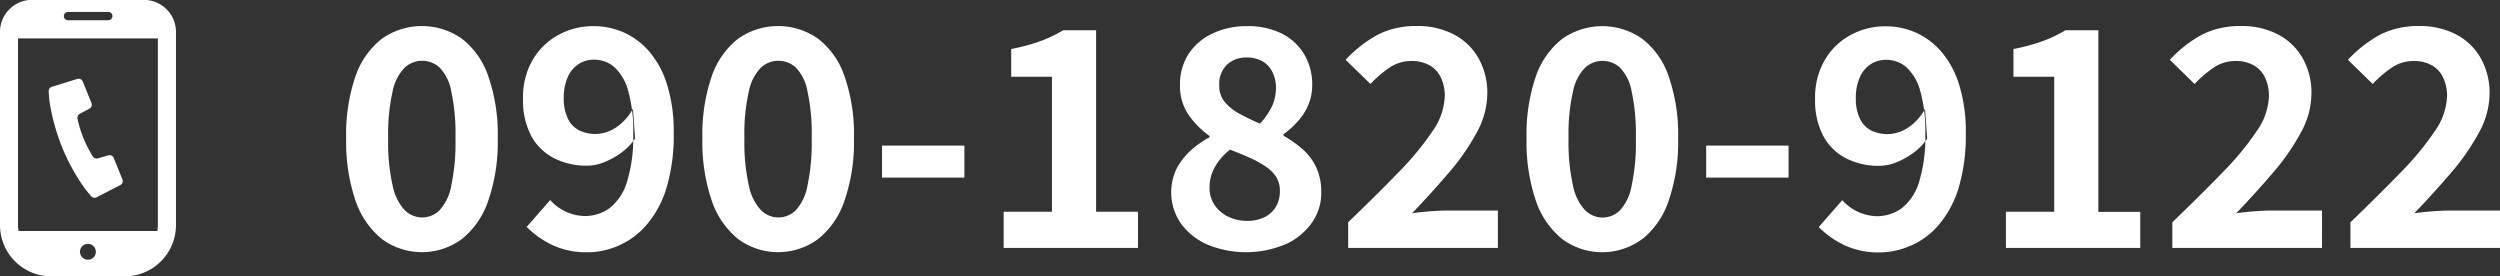
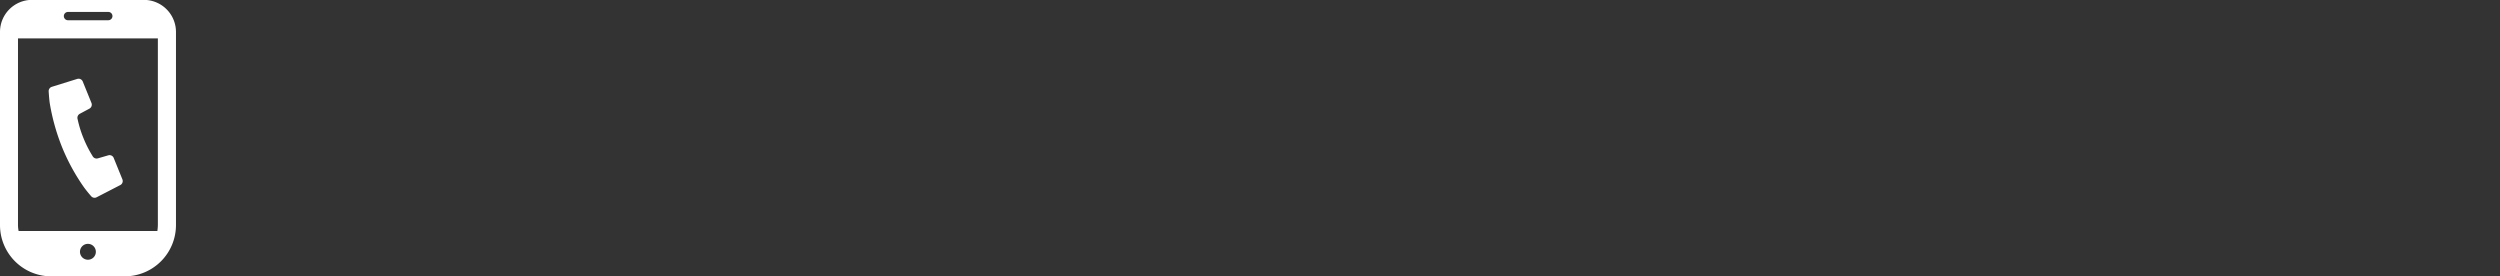
<svg xmlns="http://www.w3.org/2000/svg" id="gh_telnum02.svg" width="198.75" height="21.969" viewBox="0 0 198.75 21.969">
  <rect x="0" y="0" width="198.75" height="21.969" fill="#333333" stroke="none" />
  <defs>
    <style>
      .cls-1 {
        fill: #fff;
        fill-rule: evenodd;
      }
    </style>
  </defs>
-   <path id="_090-1820-9122_のコピー" data-name="090-1820-9122 のコピー" class="cls-1" d="M1694.72,93.034a6.551,6.551,0,0,0,2.1-3.06,14.257,14.257,0,0,0,.75-4.944,14.029,14.029,0,0,0-.75-4.932,6.32,6.32,0,0,0-2.1-2.988,5.52,5.52,0,0,0-6.36,0,6.46,6.46,0,0,0-2.1,2.988,14.282,14.282,0,0,0-.74,4.932,14.515,14.515,0,0,0,.74,4.944,6.7,6.7,0,0,0,2.1,3.06A5.365,5.365,0,0,0,1694.72,93.034Zm-4.53-2.28a3.977,3.977,0,0,1-.97-1.944,15.636,15.636,0,0,1-.36-3.78,15.3,15.3,0,0,1,.36-3.767,3.7,3.7,0,0,1,.97-1.872,2.03,2.03,0,0,1,1.35-.528,2.061,2.061,0,0,1,1.4.528,3.614,3.614,0,0,1,.93,1.872,15.988,15.988,0,0,1,.34,3.767,16.335,16.335,0,0,1-.34,3.78,3.892,3.892,0,0,1-.93,1.944,1.985,1.985,0,0,1-1.4.564A1.956,1.956,0,0,1,1690.19,90.754Zm17.06,2.772a6.188,6.188,0,0,0,2.22-1.7,8.154,8.154,0,0,0,1.54-2.94,14.464,14.464,0,0,0,.55-4.26,12.448,12.448,0,0,0-.52-3.84,7.339,7.339,0,0,0-1.41-2.64,5.826,5.826,0,0,0-2.04-1.536,5.917,5.917,0,0,0-2.41-.5,5.729,5.729,0,0,0-2.79.7,5.3,5.3,0,0,0-2.04,1.98,5.873,5.873,0,0,0-.77,3.06,6.08,6.08,0,0,0,.66,3,4.283,4.283,0,0,0,1.82,1.764,5.678,5.678,0,0,0,2.64.588,3.588,3.588,0,0,0,1.3-.264,6.113,6.113,0,0,0,1.36-.744,4.6,4.6,0,0,0,1.13-1.152l-0.17-2.376a4.13,4.13,0,0,1-1.44,1.56,3.035,3.035,0,0,1-1.51.456,2.917,2.917,0,0,1-1.35-.3,1.987,1.987,0,0,1-.88-0.936,3.582,3.582,0,0,1-.32-1.6,3.942,3.942,0,0,1,.33-1.716,2.309,2.309,0,0,1,.87-1.02,2.274,2.274,0,0,1,1.2-.336,2.461,2.461,0,0,1,1.59.564,3.888,3.888,0,0,1,1.11,1.848,11.416,11.416,0,0,1,.42,3.444,12.079,12.079,0,0,1-.51,3.912,4.152,4.152,0,0,1-1.39,2.052,3.364,3.364,0,0,1-1.96.612,3.794,3.794,0,0,1-2.74-1.272l-1.87,2.136a7.291,7.291,0,0,0,1.99,1.416,6.294,6.294,0,0,0,2.84.6A6.162,6.162,0,0,0,1707.25,93.526Zm15.79-.492a6.551,6.551,0,0,0,2.1-3.06,14.257,14.257,0,0,0,.75-4.944,14.029,14.029,0,0,0-.75-4.932,6.32,6.32,0,0,0-2.1-2.988,5.52,5.52,0,0,0-6.36,0,6.46,6.46,0,0,0-2.1,2.988,14.282,14.282,0,0,0-.74,4.932,14.515,14.515,0,0,0,.74,4.944,6.7,6.7,0,0,0,2.1,3.06A5.365,5.365,0,0,0,1723.04,93.034Zm-4.53-2.28a3.977,3.977,0,0,1-.97-1.944,15.636,15.636,0,0,1-.36-3.78,15.3,15.3,0,0,1,.36-3.767,3.7,3.7,0,0,1,.97-1.872,2.03,2.03,0,0,1,1.35-.528,2.061,2.061,0,0,1,1.4.528,3.614,3.614,0,0,1,.93,1.872,15.988,15.988,0,0,1,.34,3.767,16.335,16.335,0,0,1-.34,3.78,3.892,3.892,0,0,1-.93,1.944,1.985,1.985,0,0,1-1.4.564A1.956,1.956,0,0,1,1718.51,90.754Zm16.16-2.6V85.606h-6.55V88.15h6.55Zm13.8,5.592v-2.88h-3.33V76.438h-2.62a10.729,10.729,0,0,1-1.81.864,15.164,15.164,0,0,1-2.32.624v2.208h3.24V90.862h-3.84v2.88h10.68Zm11.71-.288a5.077,5.077,0,0,0,2.1-1.7,4.088,4.088,0,0,0,.76-2.424,4.607,4.607,0,0,0-.41-2.016,4.434,4.434,0,0,0-1.09-1.44,9.039,9.039,0,0,0-1.5-1.056v-0.12a7.032,7.032,0,0,0,1.1-.984,4.673,4.673,0,0,0,.86-1.32,4.025,4.025,0,0,0,.32-1.584,4.648,4.648,0,0,0-.64-2.472,4.344,4.344,0,0,0-1.78-1.644,5.965,5.965,0,0,0-2.74-.588,6.352,6.352,0,0,0-2.75.576,4.647,4.647,0,0,0-1.91,1.62,4.446,4.446,0,0,0-.69,2.508,4.011,4.011,0,0,0,.67,2.328,6.854,6.854,0,0,0,1.68,1.7v0.1a7.456,7.456,0,0,0-1.5,1.056,5.261,5.261,0,0,0-1.12,1.44,4.344,4.344,0,0,0,.35,4.368,5.125,5.125,0,0,0,2.13,1.68A8.058,8.058,0,0,0,1760.18,93.454Zm-3.66-10.392a4.1,4.1,0,0,1-1.16-.936,2,2,0,0,1-.43-1.32,2.122,2.122,0,0,1,.62-1.644,2.222,2.222,0,0,1,1.54-.564,2.537,2.537,0,0,1,1.27.3,1.939,1.939,0,0,1,.8.864,2.753,2.753,0,0,1,.28,1.26,3.515,3.515,0,0,1-.32,1.464,5.61,5.61,0,0,1-.95,1.368A16.7,16.7,0,0,1,1756.52,83.062Zm-0.9,8.184a2.729,2.729,0,0,1-1.06-.924,2.368,2.368,0,0,1-.4-1.38,3.222,3.222,0,0,1,.46-1.7,4.55,4.55,0,0,1,1.17-1.32q0.87,0.336,1.59.66a7.961,7.961,0,0,1,1.24.684,2.882,2.882,0,0,1,.83.816,2.009,2.009,0,0,1,.3,1.128,2.412,2.412,0,0,1-.33,1.284,2.187,2.187,0,0,1-.93.816,3.121,3.121,0,0,1-1.35.276A3.372,3.372,0,0,1,1755.62,91.246Zm21.46,2.5V90.766h-3.89q-0.615,0-1.44.06c-0.54.04-1.04,0.093-1.49,0.156,1.08-1.12,2.06-2.212,2.97-3.276a17.887,17.887,0,0,0,2.18-3.156,6.5,6.5,0,0,0,.83-3.048,5.554,5.554,0,0,0-.7-2.844,4.787,4.787,0,0,0-1.95-1.884,6.158,6.158,0,0,0-2.94-.672,6.628,6.628,0,0,0-3.11.684,10.053,10.053,0,0,0-2.56,2l1.97,1.92a8.871,8.871,0,0,1,1.48-1.272,3.024,3.024,0,0,1,1.76-.552,2.868,2.868,0,0,1,1.45.336,2.136,2.136,0,0,1,.9.96,3.326,3.326,0,0,1,.32,1.512,5.118,5.118,0,0,1-.96,2.748,22.715,22.715,0,0,1-2.69,3.264c-1.15,1.192-2.5,2.524-4.03,4v2.04h11.9Zm11.48-.708a6.551,6.551,0,0,0,2.1-3.06,14.257,14.257,0,0,0,.75-4.944,14.029,14.029,0,0,0-.75-4.932,6.32,6.32,0,0,0-2.1-2.988,5.52,5.52,0,0,0-6.36,0,6.46,6.46,0,0,0-2.1,2.988,14.282,14.282,0,0,0-.74,4.932,14.515,14.515,0,0,0,.74,4.944,6.7,6.7,0,0,0,2.1,3.06A5.365,5.365,0,0,0,1788.56,93.034Zm-4.53-2.28a3.977,3.977,0,0,1-.97-1.944,15.636,15.636,0,0,1-.36-3.78,15.3,15.3,0,0,1,.36-3.767,3.7,3.7,0,0,1,.97-1.872,2.03,2.03,0,0,1,1.35-.528,2.061,2.061,0,0,1,1.4.528,3.614,3.614,0,0,1,.93,1.872,15.988,15.988,0,0,1,.34,3.767,16.335,16.335,0,0,1-.34,3.78,3.892,3.892,0,0,1-.93,1.944,1.985,1.985,0,0,1-1.4.564A1.956,1.956,0,0,1,1784.03,90.754Zm16.16-2.6V85.606h-6.55V88.15h6.55Zm9.78,5.376a6.188,6.188,0,0,0,2.22-1.7,8.154,8.154,0,0,0,1.54-2.94,14.464,14.464,0,0,0,.55-4.26,12.448,12.448,0,0,0-.52-3.84,7.339,7.339,0,0,0-1.41-2.64,5.826,5.826,0,0,0-2.04-1.536,5.917,5.917,0,0,0-2.41-.5,5.729,5.729,0,0,0-2.79.7,5.3,5.3,0,0,0-2.04,1.98,5.873,5.873,0,0,0-.77,3.06,6.08,6.08,0,0,0,.66,3,4.283,4.283,0,0,0,1.82,1.764,5.678,5.678,0,0,0,2.64.588,3.588,3.588,0,0,0,1.3-.264,6.113,6.113,0,0,0,1.36-.744,4.6,4.6,0,0,0,1.13-1.152l-0.17-2.376a4.13,4.13,0,0,1-1.44,1.56,3.035,3.035,0,0,1-1.51.456,2.917,2.917,0,0,1-1.35-.3,1.987,1.987,0,0,1-.88-0.936,3.582,3.582,0,0,1-.32-1.6,3.942,3.942,0,0,1,.33-1.716,2.309,2.309,0,0,1,.87-1.02,2.274,2.274,0,0,1,1.2-.336,2.461,2.461,0,0,1,1.59.564,3.888,3.888,0,0,1,1.11,1.848,11.416,11.416,0,0,1,.42,3.444,12.079,12.079,0,0,1-.51,3.912,4.152,4.152,0,0,1-1.39,2.052,3.364,3.364,0,0,1-1.96.612,3.794,3.794,0,0,1-2.74-1.272l-1.87,2.136a7.291,7.291,0,0,0,1.99,1.416,6.294,6.294,0,0,0,2.84.6A6.162,6.162,0,0,0,1809.97,93.526Zm18.18,0.216v-2.88h-3.33V76.438h-2.62a10.729,10.729,0,0,1-1.81.864,15.164,15.164,0,0,1-2.32.624v2.208h3.24V90.862h-3.84v2.88h10.68Zm14.45,0V90.766h-3.89q-0.615,0-1.44.06c-0.54.04-1.04,0.093-1.49,0.156,1.08-1.12,2.06-2.212,2.97-3.276a17.887,17.887,0,0,0,2.18-3.156,6.5,6.5,0,0,0,.83-3.048,5.554,5.554,0,0,0-.7-2.844,4.787,4.787,0,0,0-1.95-1.884,6.158,6.158,0,0,0-2.94-.672,6.628,6.628,0,0,0-3.11.684,10.053,10.053,0,0,0-2.56,2l1.97,1.92a8.871,8.871,0,0,1,1.48-1.272,3.024,3.024,0,0,1,1.76-.552,2.868,2.868,0,0,1,1.45.336,2.136,2.136,0,0,1,.9.96,3.326,3.326,0,0,1,.32,1.512,5.118,5.118,0,0,1-.96,2.748,22.715,22.715,0,0,1-2.69,3.264c-1.15,1.192-2.5,2.524-4.03,4v2.04h11.9Zm14.16,0V90.766h-3.89q-0.615,0-1.44.06c-0.54.04-1.04,0.093-1.49,0.156,1.08-1.12,2.06-2.212,2.97-3.276a17.887,17.887,0,0,0,2.18-3.156,6.5,6.5,0,0,0,.83-3.048,5.554,5.554,0,0,0-.7-2.844,4.787,4.787,0,0,0-1.95-1.884,6.158,6.158,0,0,0-2.94-.672,6.628,6.628,0,0,0-3.11.684,10.053,10.053,0,0,0-2.56,2l1.97,1.92a8.871,8.871,0,0,1,1.48-1.272,3.024,3.024,0,0,1,1.76-.552,2.868,2.868,0,0,1,1.45.336,2.136,2.136,0,0,1,.9.96,3.326,3.326,0,0,1,.32,1.512,5.118,5.118,0,0,1-.96,2.748,22.715,22.715,0,0,1-2.69,3.264c-1.15,1.192-2.5,2.524-4.03,4v2.04h11.9Z" transform="translate(-1658 -74.031)" />
  <path id="シェイプ_636" data-name="シェイプ 636" class="cls-1" d="M1662.93,85.721a16.008,16.008,0,0,0,1.75,3.205c0.23,0.319.56,0.695,0.56,0.695a0.355,0.355,0,0,0,.44.094l1.88-.97a0.357,0.357,0,0,0,.17-0.456l-0.69-1.7a0.355,0.355,0,0,0-.43-0.21l-0.83.241a0.358,0.358,0,0,1-.42-0.183,9.227,9.227,0,0,1-.72-1.416,8.856,8.856,0,0,1-.47-1.517,0.363,0.363,0,0,1,.17-0.425l0.77-.412a0.36,0.36,0,0,0,.16-0.453l-0.69-1.7a0.361,0.361,0,0,0-.44-0.209l-2.02.629a0.358,0.358,0,0,0-.25.377s0.03,0.5.08,0.891A16.743,16.743,0,0,0,1662.93,85.721Zm6.51-11.7h-8.9a2.549,2.549,0,0,0-2.54,2.554V91.915A4.077,4.077,0,0,0,1662.07,96h5.85a4.077,4.077,0,0,0,4.07-4.086V76.575A2.551,2.551,0,0,0,1669.44,74.022Zm-4.45,20.658a0.631,0.631,0,1,1,.63-0.63A0.627,0.627,0,0,1,1664.99,94.679Zm-1.61-19.7h3.23a0.33,0.33,0,0,1,0,.661h-3.23A0.33,0.33,0,0,1,1663.38,74.982Zm-3.95,16.932V77.084h11.12V91.915a3.789,3.789,0,0,1-.04.482h-11.03A2.558,2.558,0,0,1,1659.43,91.915Z" transform="translate(-1658 -74.031)" />
</svg>